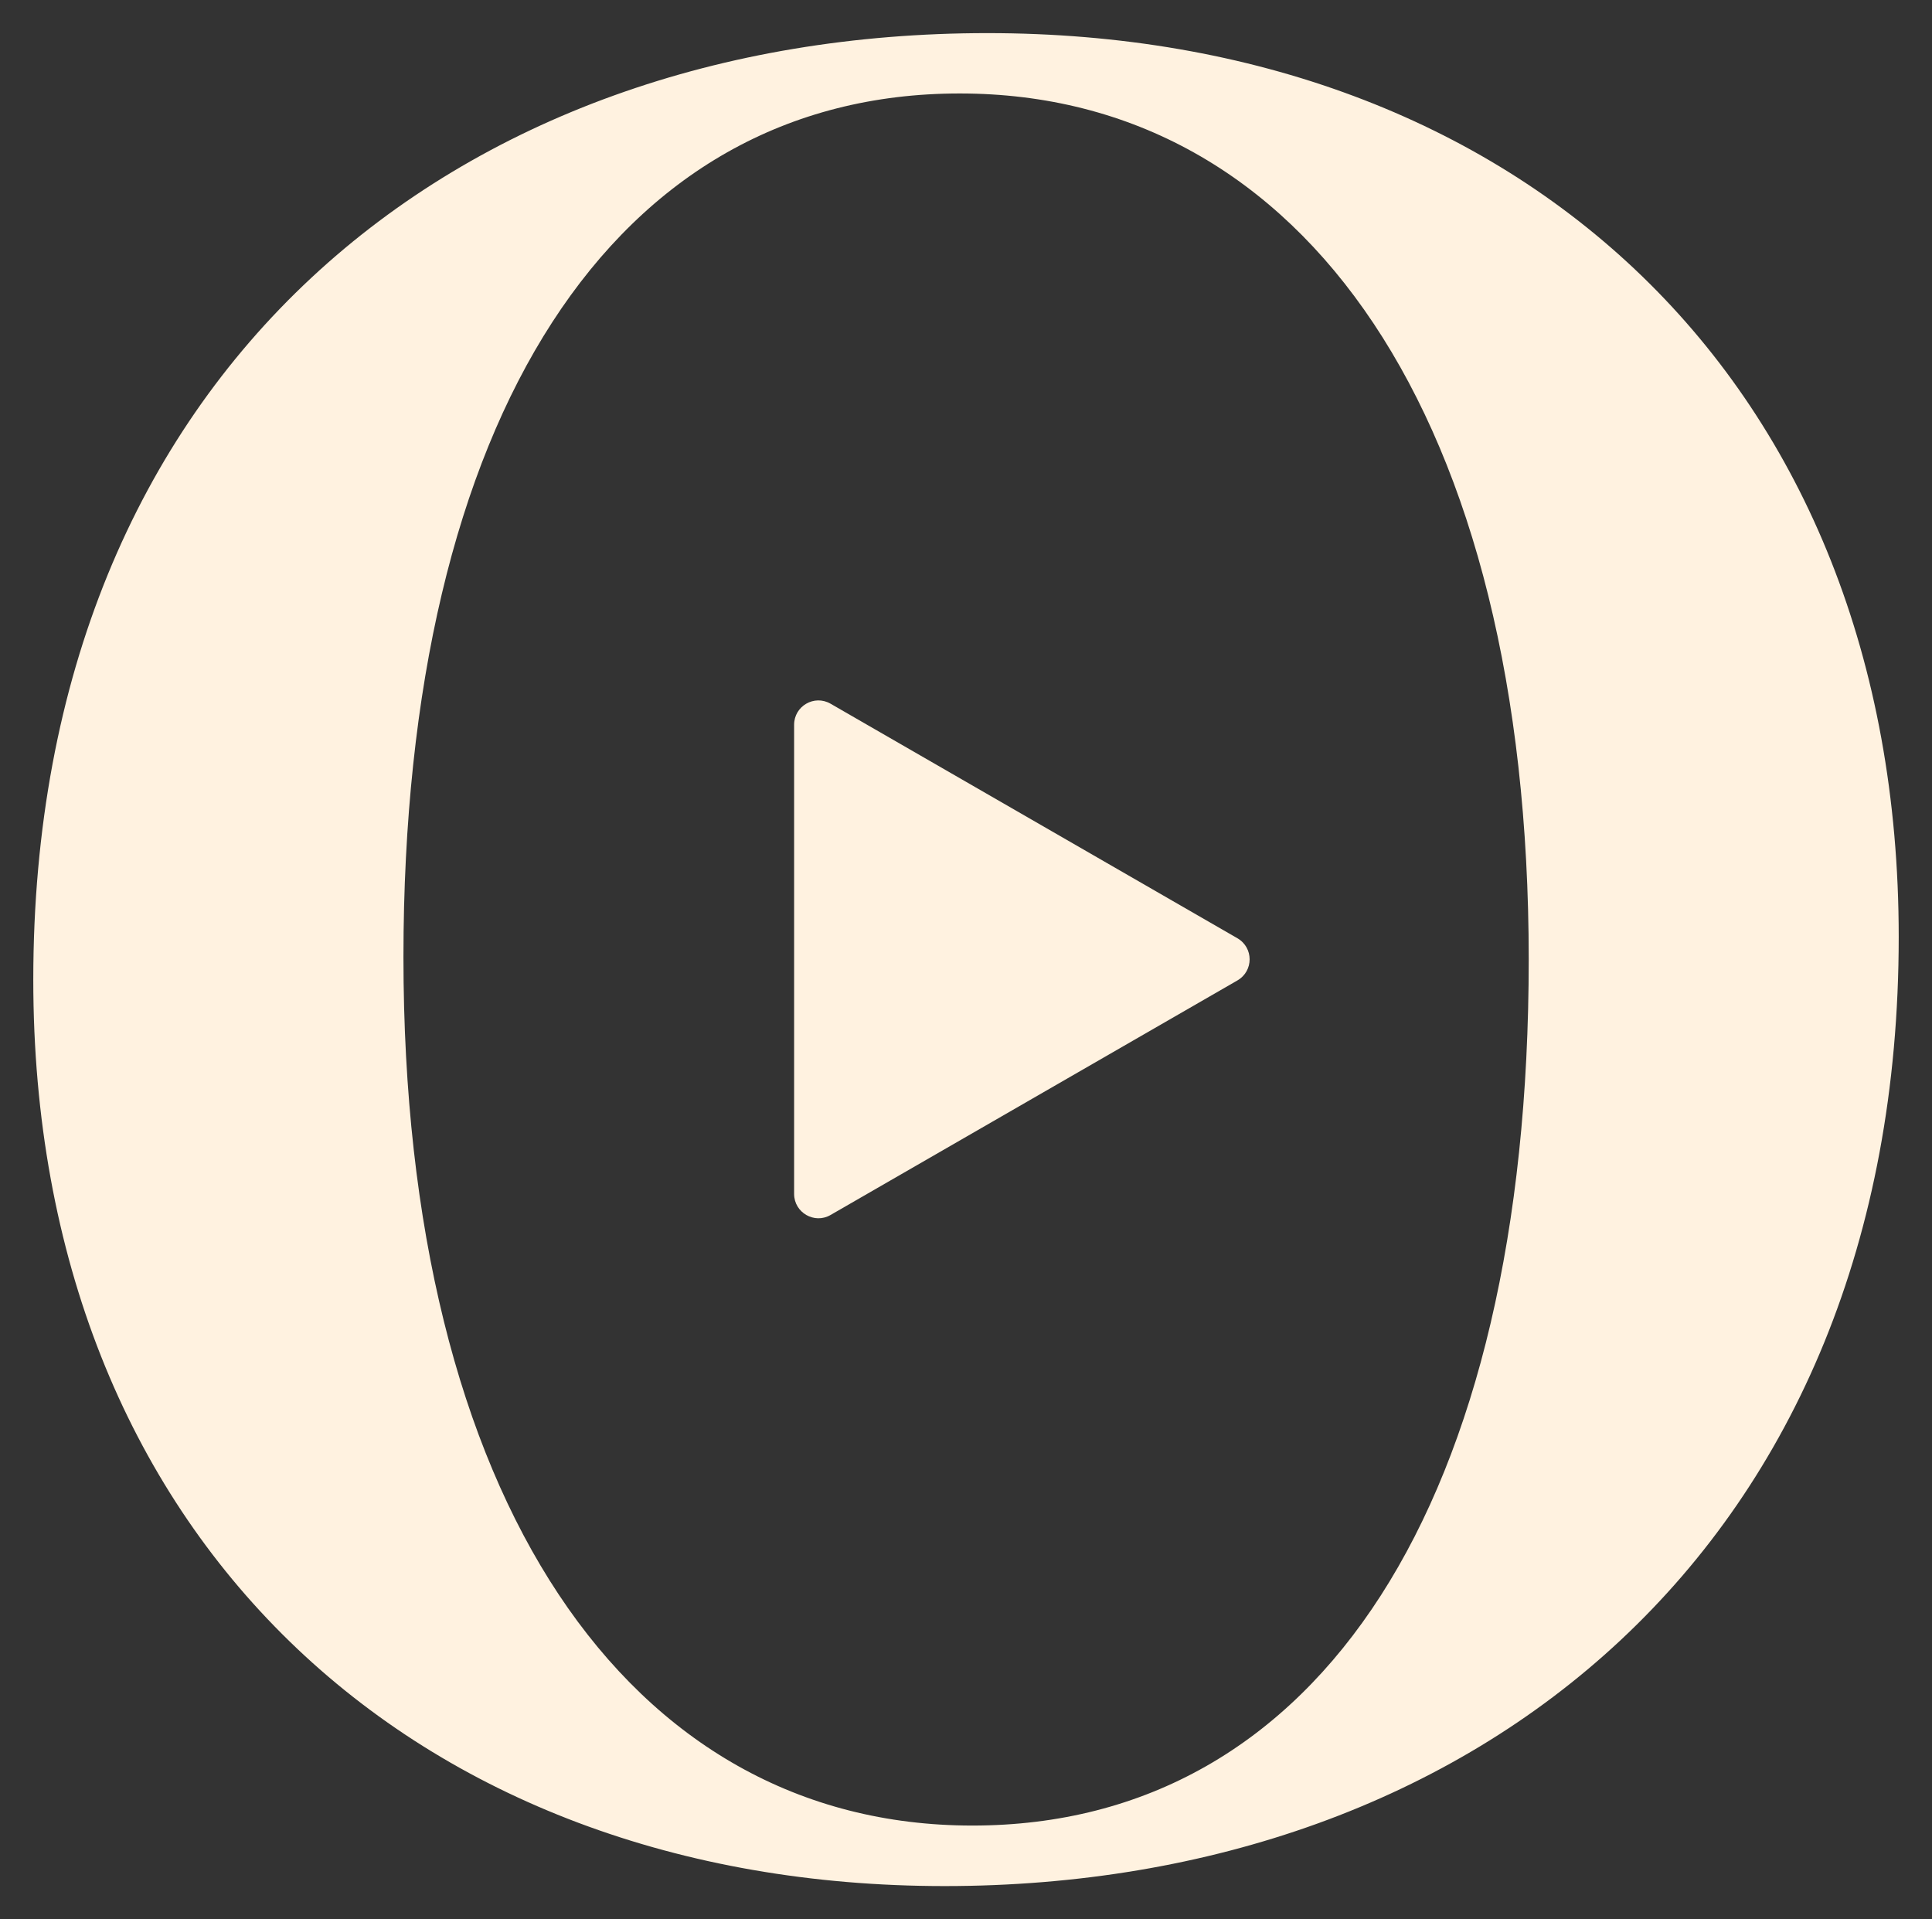
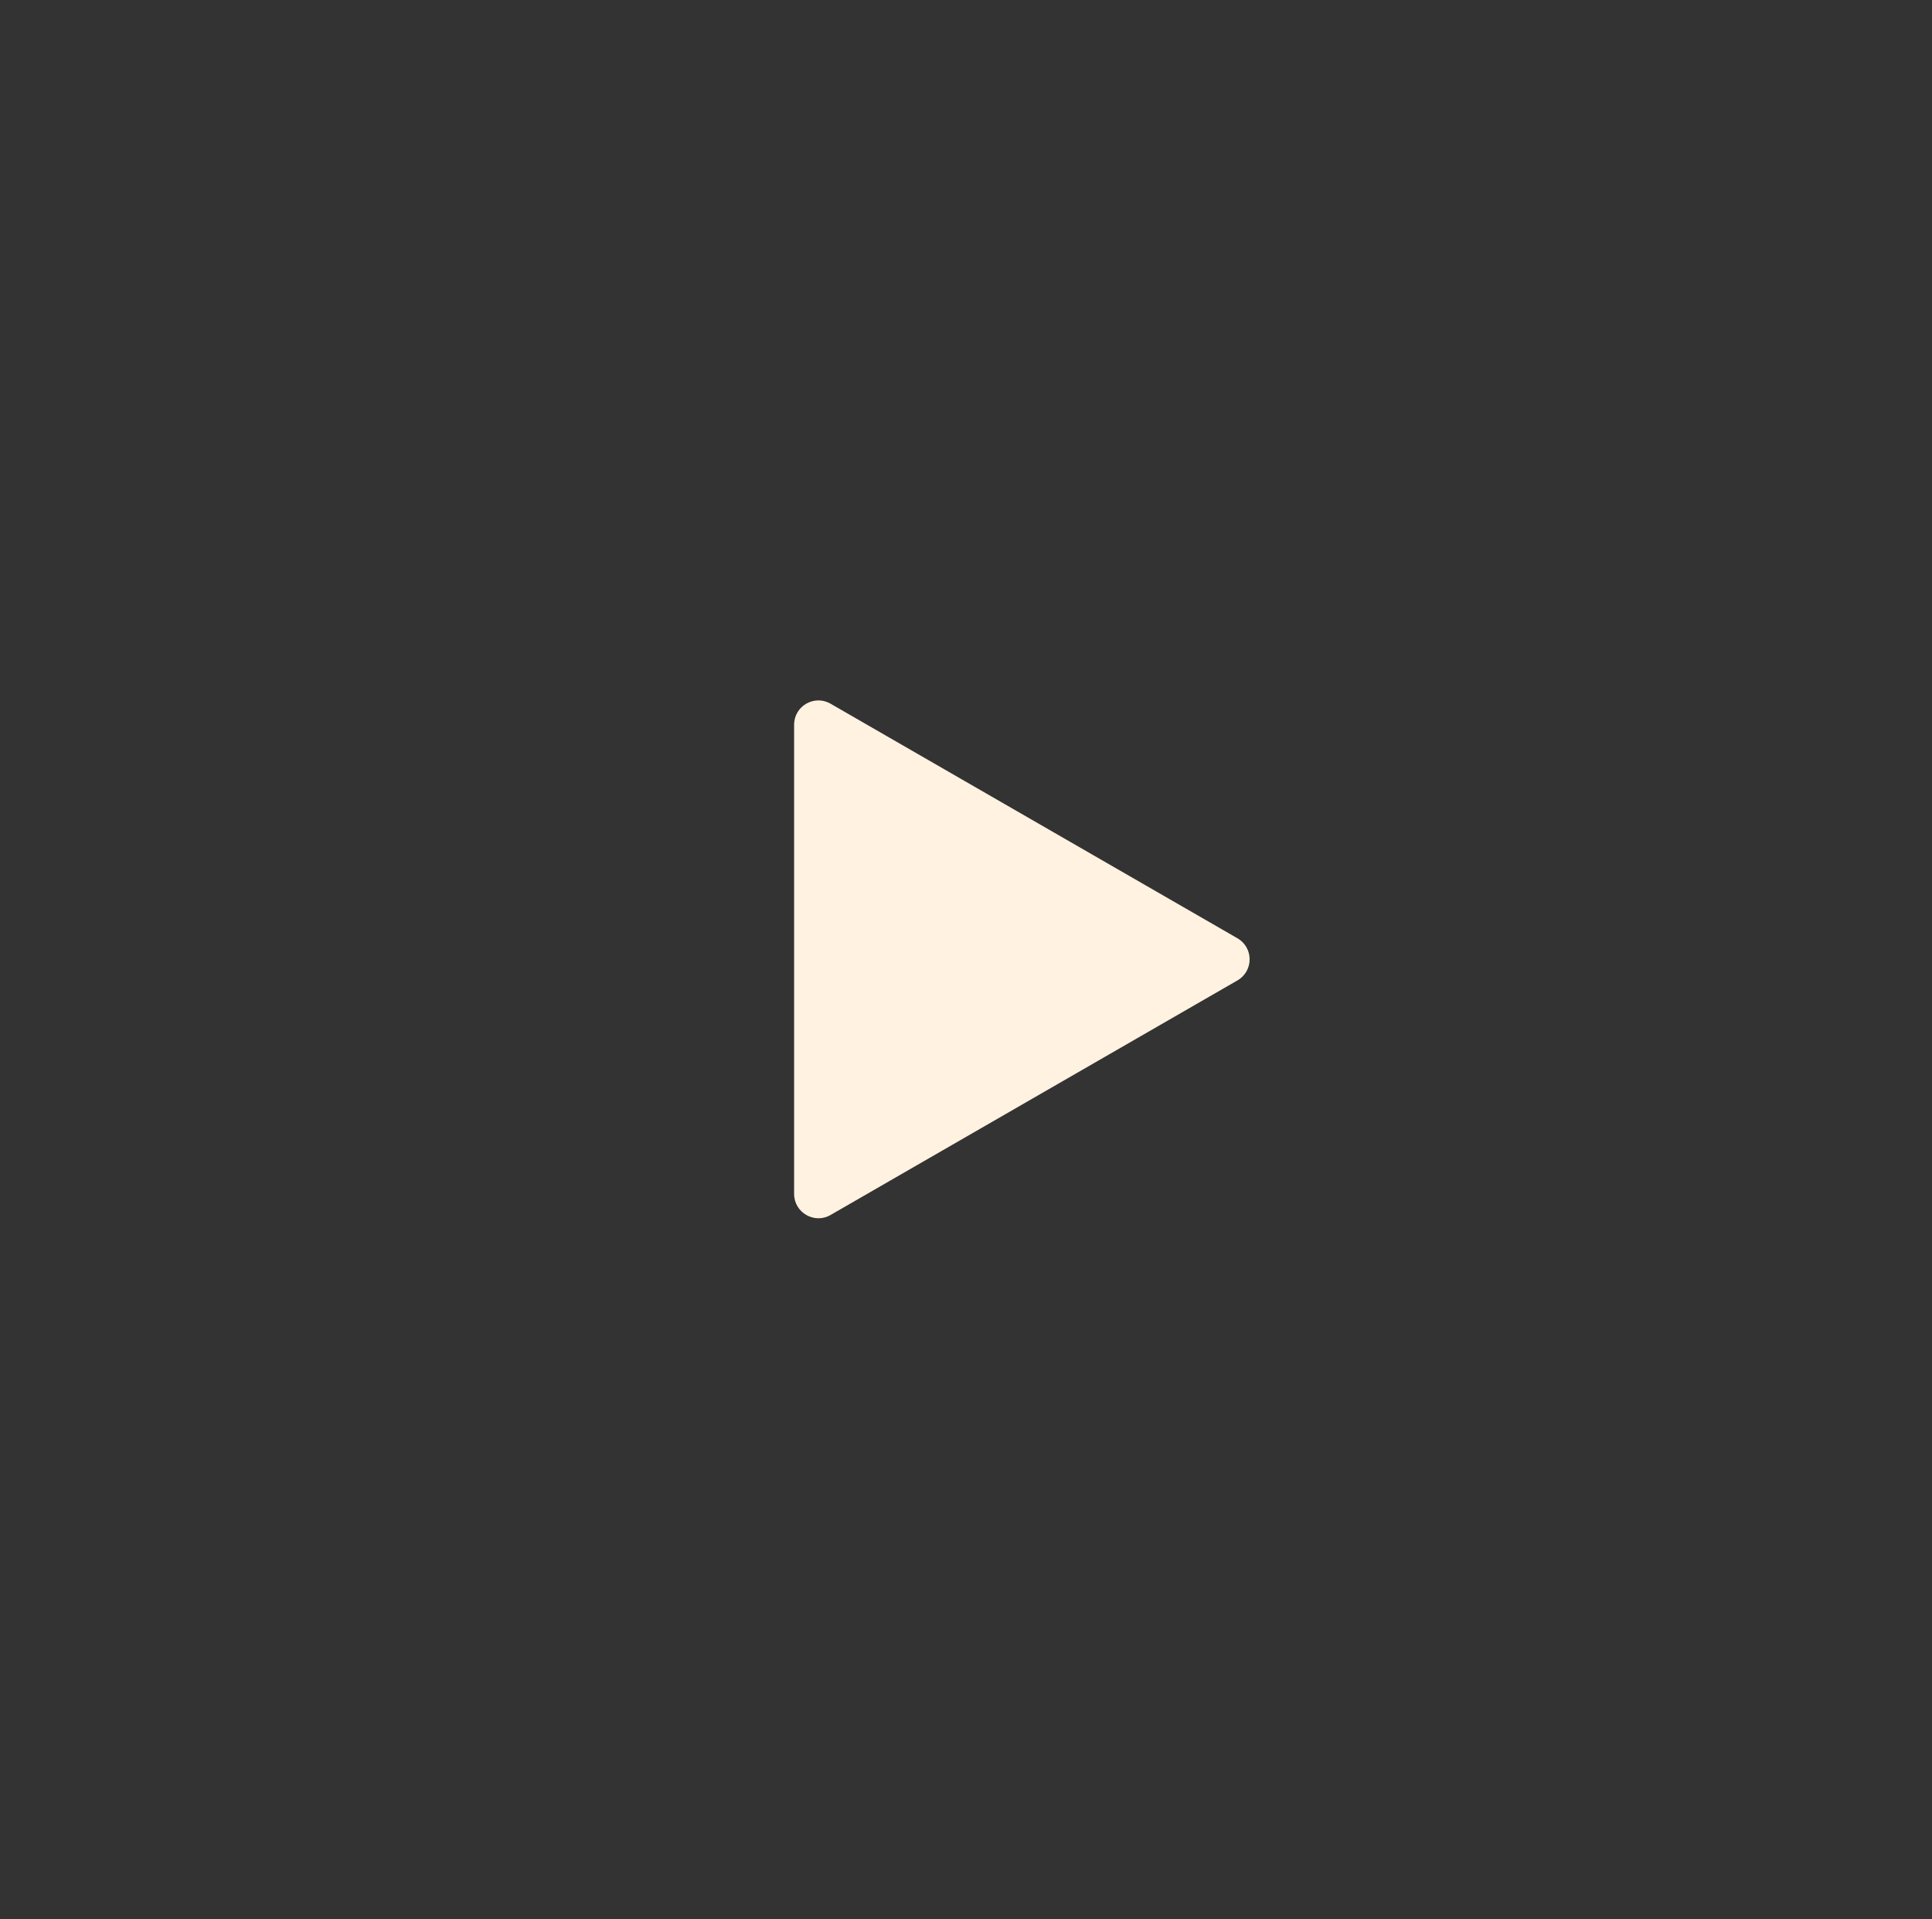
<svg xmlns="http://www.w3.org/2000/svg" id="Calque_1" data-name="Calque 1" viewBox="0 0 114.93 114.16">
  <rect x="0" y="0" width="114.93" height="114.16" fill="#333333" stroke="none" />
  <defs>
    <style>
      .cls-1 {
        fill: #fff2e0;
      }
    </style>
  </defs>
-   <path class="cls-1" d="M1.98,58.28C1.98,22.04,27.14,1.97,58.74,1.97s54.21,20.67,54.21,53.76c0,36.24-25.16,56.46-56.76,56.46S1.98,91.37,1.98,58.28ZM57.84,108.59c20.67,0,33.1-19.32,33.1-51.52S77.61,5.56,57.09,5.56,24,24.73,24,56.93s13.33,51.66,33.84,51.66Z" />
-   <path class="cls-1" d="M47.24,43.13v27.89c0,1.11,1.21,1.81,2.17,1.25l24.2-13.95c.97-.56.97-1.95,0-2.51l-24.2-13.95c-.97-.56-2.17.14-2.17,1.25Z" />
+   <path class="cls-1" d="M47.24,43.13v27.89c0,1.11,1.21,1.81,2.17,1.25l24.2-13.95c.97-.56.97-1.95,0-2.51l-24.2-13.95c-.97-.56-2.17.14-2.17,1.25" />
</svg>